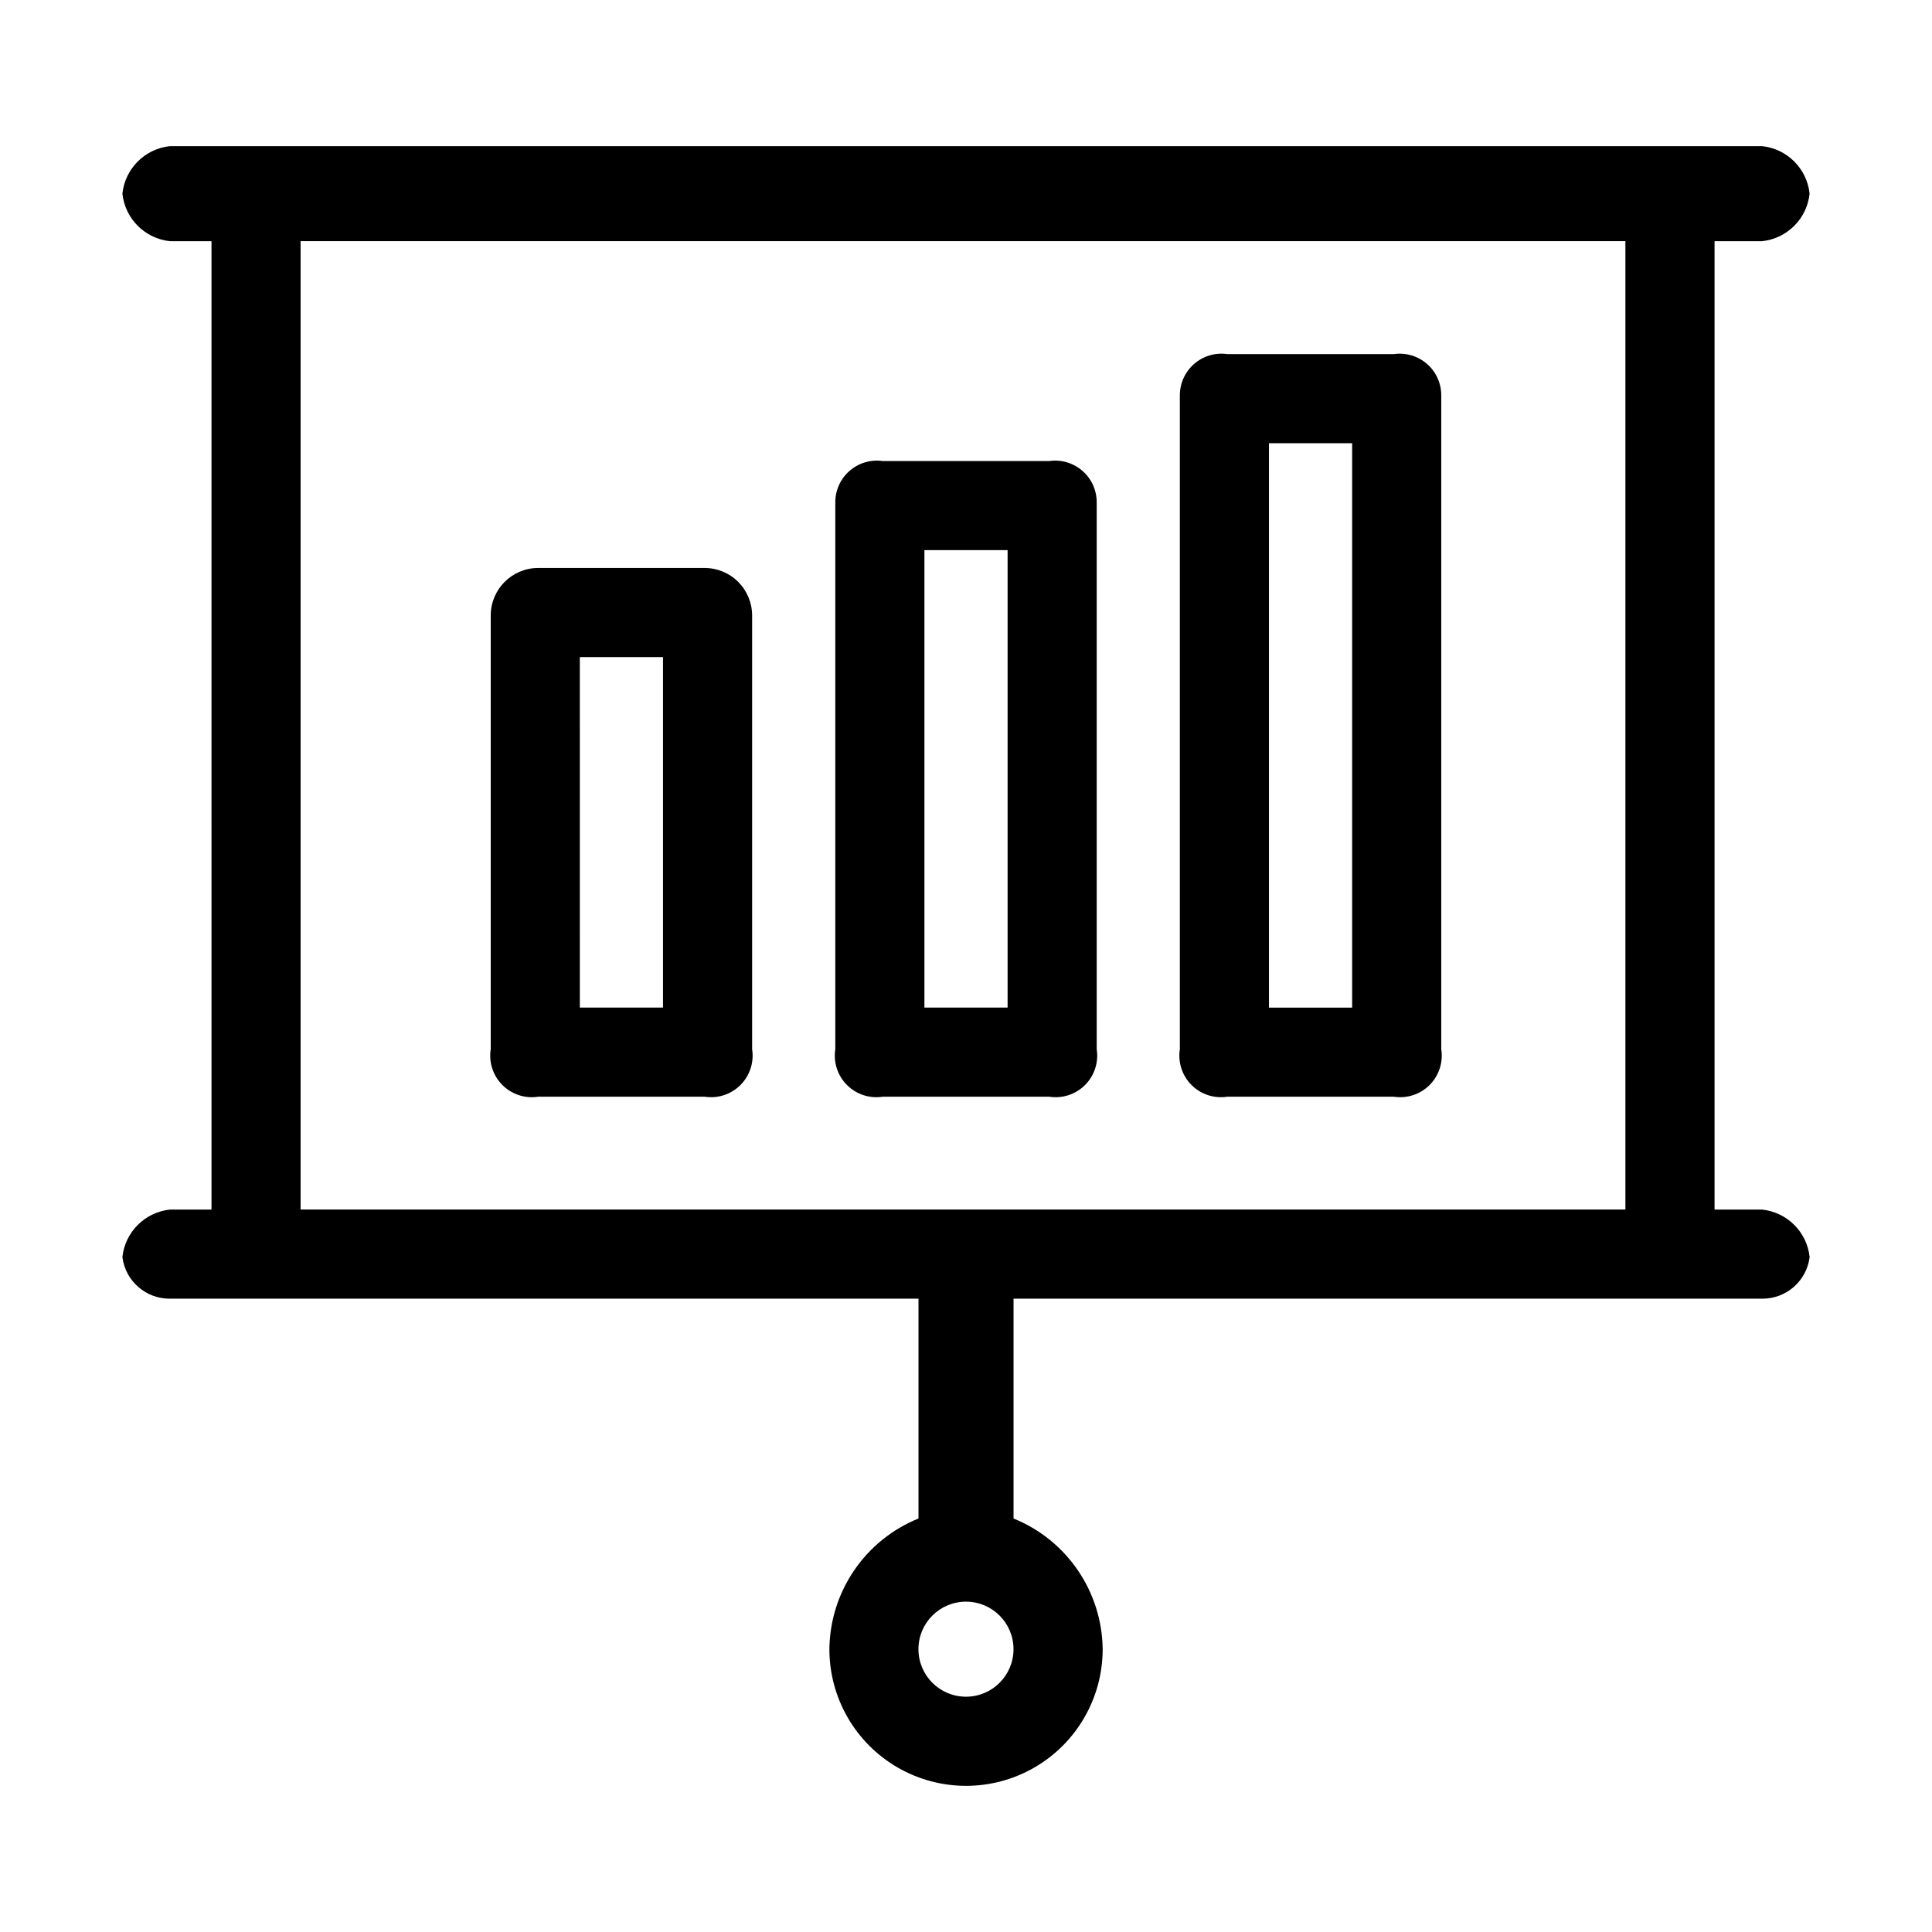
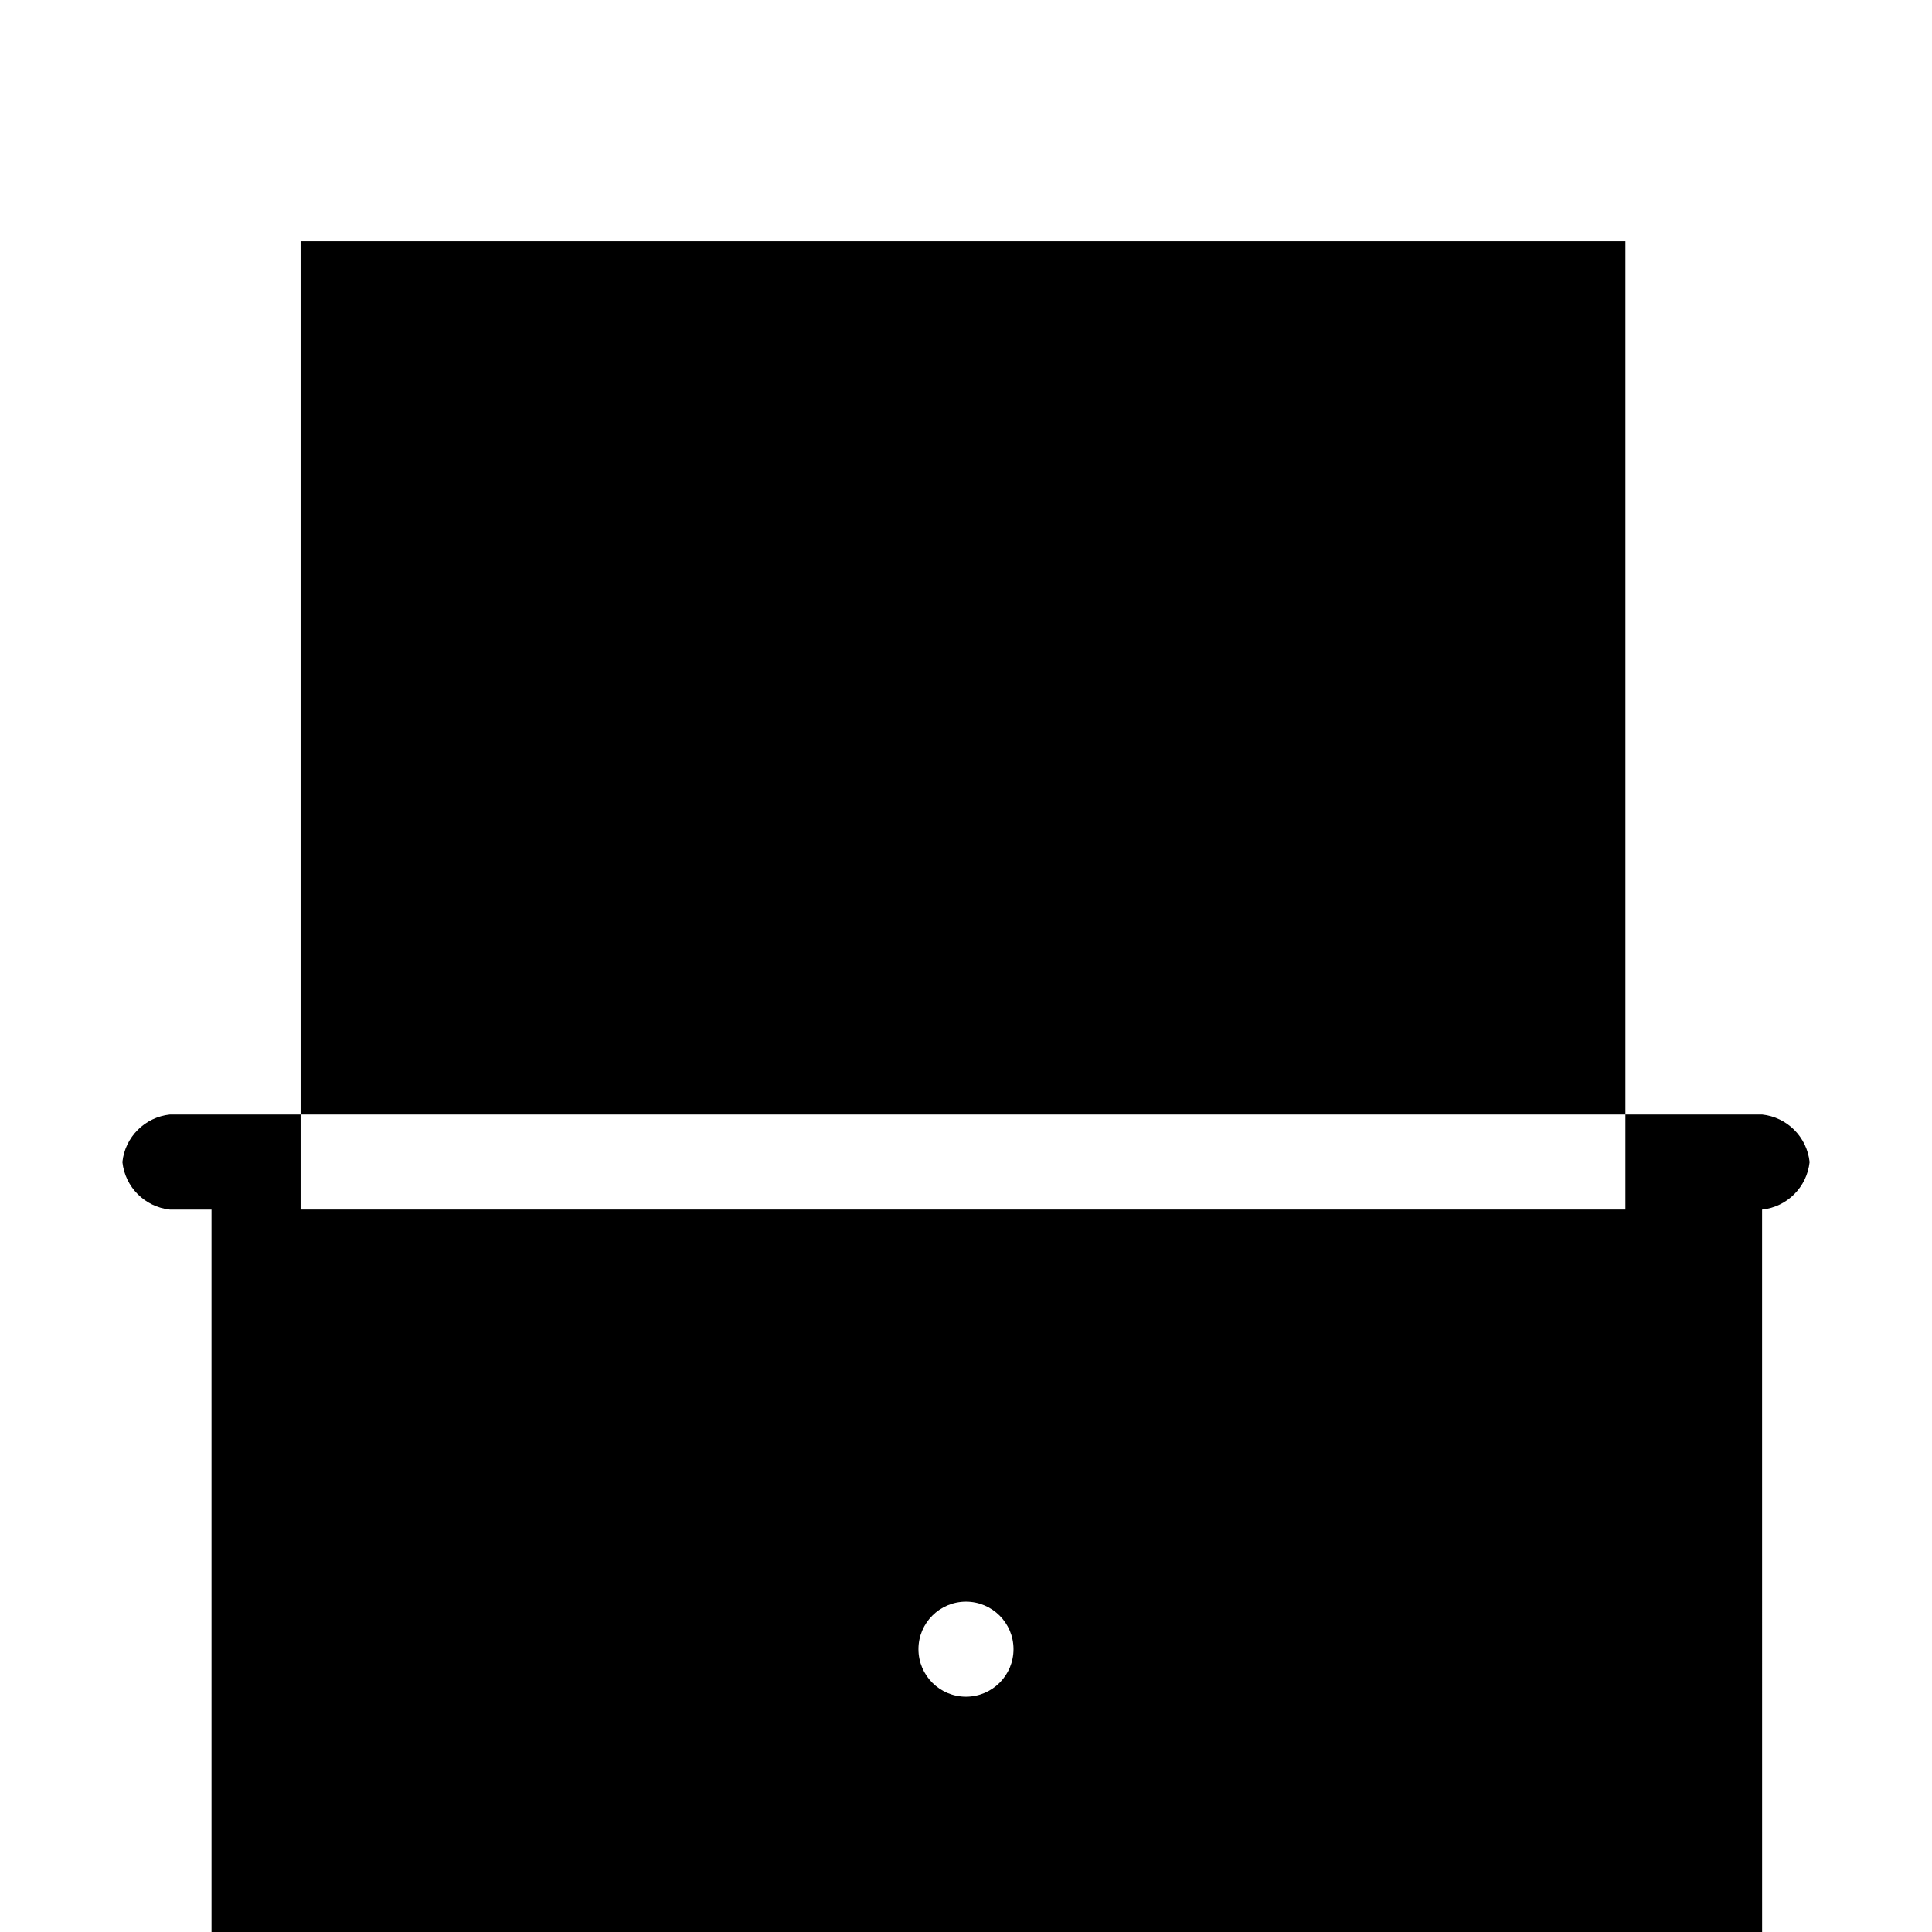
<svg xmlns="http://www.w3.org/2000/svg" fill="#000000" width="800px" height="800px" version="1.1" viewBox="144 144 512 512">
  <g>
-     <path d="m610.97 464.55h-12.594v-256.63h12.594c6.641-0.707 11.891-5.953 12.594-12.598-0.703-6.641-5.953-11.891-12.594-12.594h-421.94c-6.641 0.703-11.891 5.953-12.594 12.594 0.703 6.644 5.953 11.891 12.594 12.598h11.02l0.004 256.63h-11.023c-6.641 0.703-11.891 5.953-12.594 12.594 0.797 6.336 6.211 11.07 12.594 11.02h198.38v58.254c-6.914 2.797-12.848 7.578-17.051 13.742-4.203 6.164-6.488 13.434-6.562 20.895 0 12.938 6.898 24.891 18.105 31.359 11.203 6.469 25.004 6.469 36.211 0 11.203-6.469 18.105-18.422 18.105-31.359-0.078-7.461-2.363-14.73-6.566-20.895-4.203-6.164-10.133-10.945-17.051-13.742v-58.254h198.38c6.387 0.051 11.797-4.684 12.594-11.02-0.703-6.641-5.953-11.891-12.594-12.594zm-198.38 116.5c0 6.957-5.641 12.594-12.594 12.594-6.957 0-12.598-5.637-12.598-12.594 0-6.957 5.641-12.594 12.598-12.594 6.953 0 12.594 5.637 12.594 12.594zm162.16-116.51-351.09 0.004v-256.63h351.09z" />
-     <path d="m286.64 434.64h44.086c3.477 0.543 7.008-0.605 9.5-3.098 2.488-2.488 3.641-6.019 3.094-9.5v-114.93c0-3.34-1.328-6.543-3.688-8.906-2.363-2.363-5.566-3.691-8.906-3.691h-44.086c-6.957 0-12.594 5.641-12.594 12.598v114.93c-0.547 3.481 0.605 7.012 3.094 9.5 2.492 2.492 6.019 3.641 9.5 3.098zm11.02-116.51h22.043v92.891h-22.039z" />
+     <path d="m610.97 464.55h-12.594h12.594c6.641-0.707 11.891-5.953 12.594-12.598-0.703-6.641-5.953-11.891-12.594-12.594h-421.94c-6.641 0.703-11.891 5.953-12.594 12.594 0.703 6.644 5.953 11.891 12.594 12.598h11.02l0.004 256.63h-11.023c-6.641 0.703-11.891 5.953-12.594 12.594 0.797 6.336 6.211 11.07 12.594 11.02h198.38v58.254c-6.914 2.797-12.848 7.578-17.051 13.742-4.203 6.164-6.488 13.434-6.562 20.895 0 12.938 6.898 24.891 18.105 31.359 11.203 6.469 25.004 6.469 36.211 0 11.203-6.469 18.105-18.422 18.105-31.359-0.078-7.461-2.363-14.73-6.566-20.895-4.203-6.164-10.133-10.945-17.051-13.742v-58.254h198.38c6.387 0.051 11.797-4.684 12.594-11.02-0.703-6.641-5.953-11.891-12.594-12.594zm-198.38 116.5c0 6.957-5.641 12.594-12.594 12.594-6.957 0-12.598-5.637-12.598-12.594 0-6.957 5.641-12.594 12.598-12.594 6.953 0 12.594 5.637 12.594 12.594zm162.16-116.51-351.09 0.004v-256.63h351.09z" />
    <path d="m377.96 434.64h44.082c3.481 0.543 7.012-0.605 9.5-3.098 2.492-2.488 3.641-6.019 3.098-9.5v-144.84c0.031-3.219-1.344-6.289-3.766-8.406-2.422-2.121-5.644-3.074-8.832-2.613h-44.082c-3.184-0.461-6.41 0.492-8.832 2.613-2.422 2.117-3.797 5.188-3.762 8.406v144.84c-0.547 3.481 0.602 7.012 3.094 9.5 2.488 2.492 6.019 3.641 9.5 3.098zm11.02-144.85h22.043v121.23h-22.043z" />
    <path d="m469.27 434.64h44.082c3.481 0.543 7.012-0.605 9.5-3.098 2.492-2.488 3.641-6.019 3.094-9.5v-173.18c0.035-3.219-1.34-6.289-3.762-8.406-2.422-2.121-5.648-3.074-8.832-2.613h-44.082c-3.188-0.461-6.41 0.492-8.832 2.613-2.422 2.117-3.797 5.188-3.766 8.406v173.18c-0.543 3.481 0.605 7.012 3.098 9.5 2.488 2.492 6.019 3.641 9.5 3.098zm11.02-173.18h22.043v149.57l-22.043-0.004z" />
  </g>
</svg>